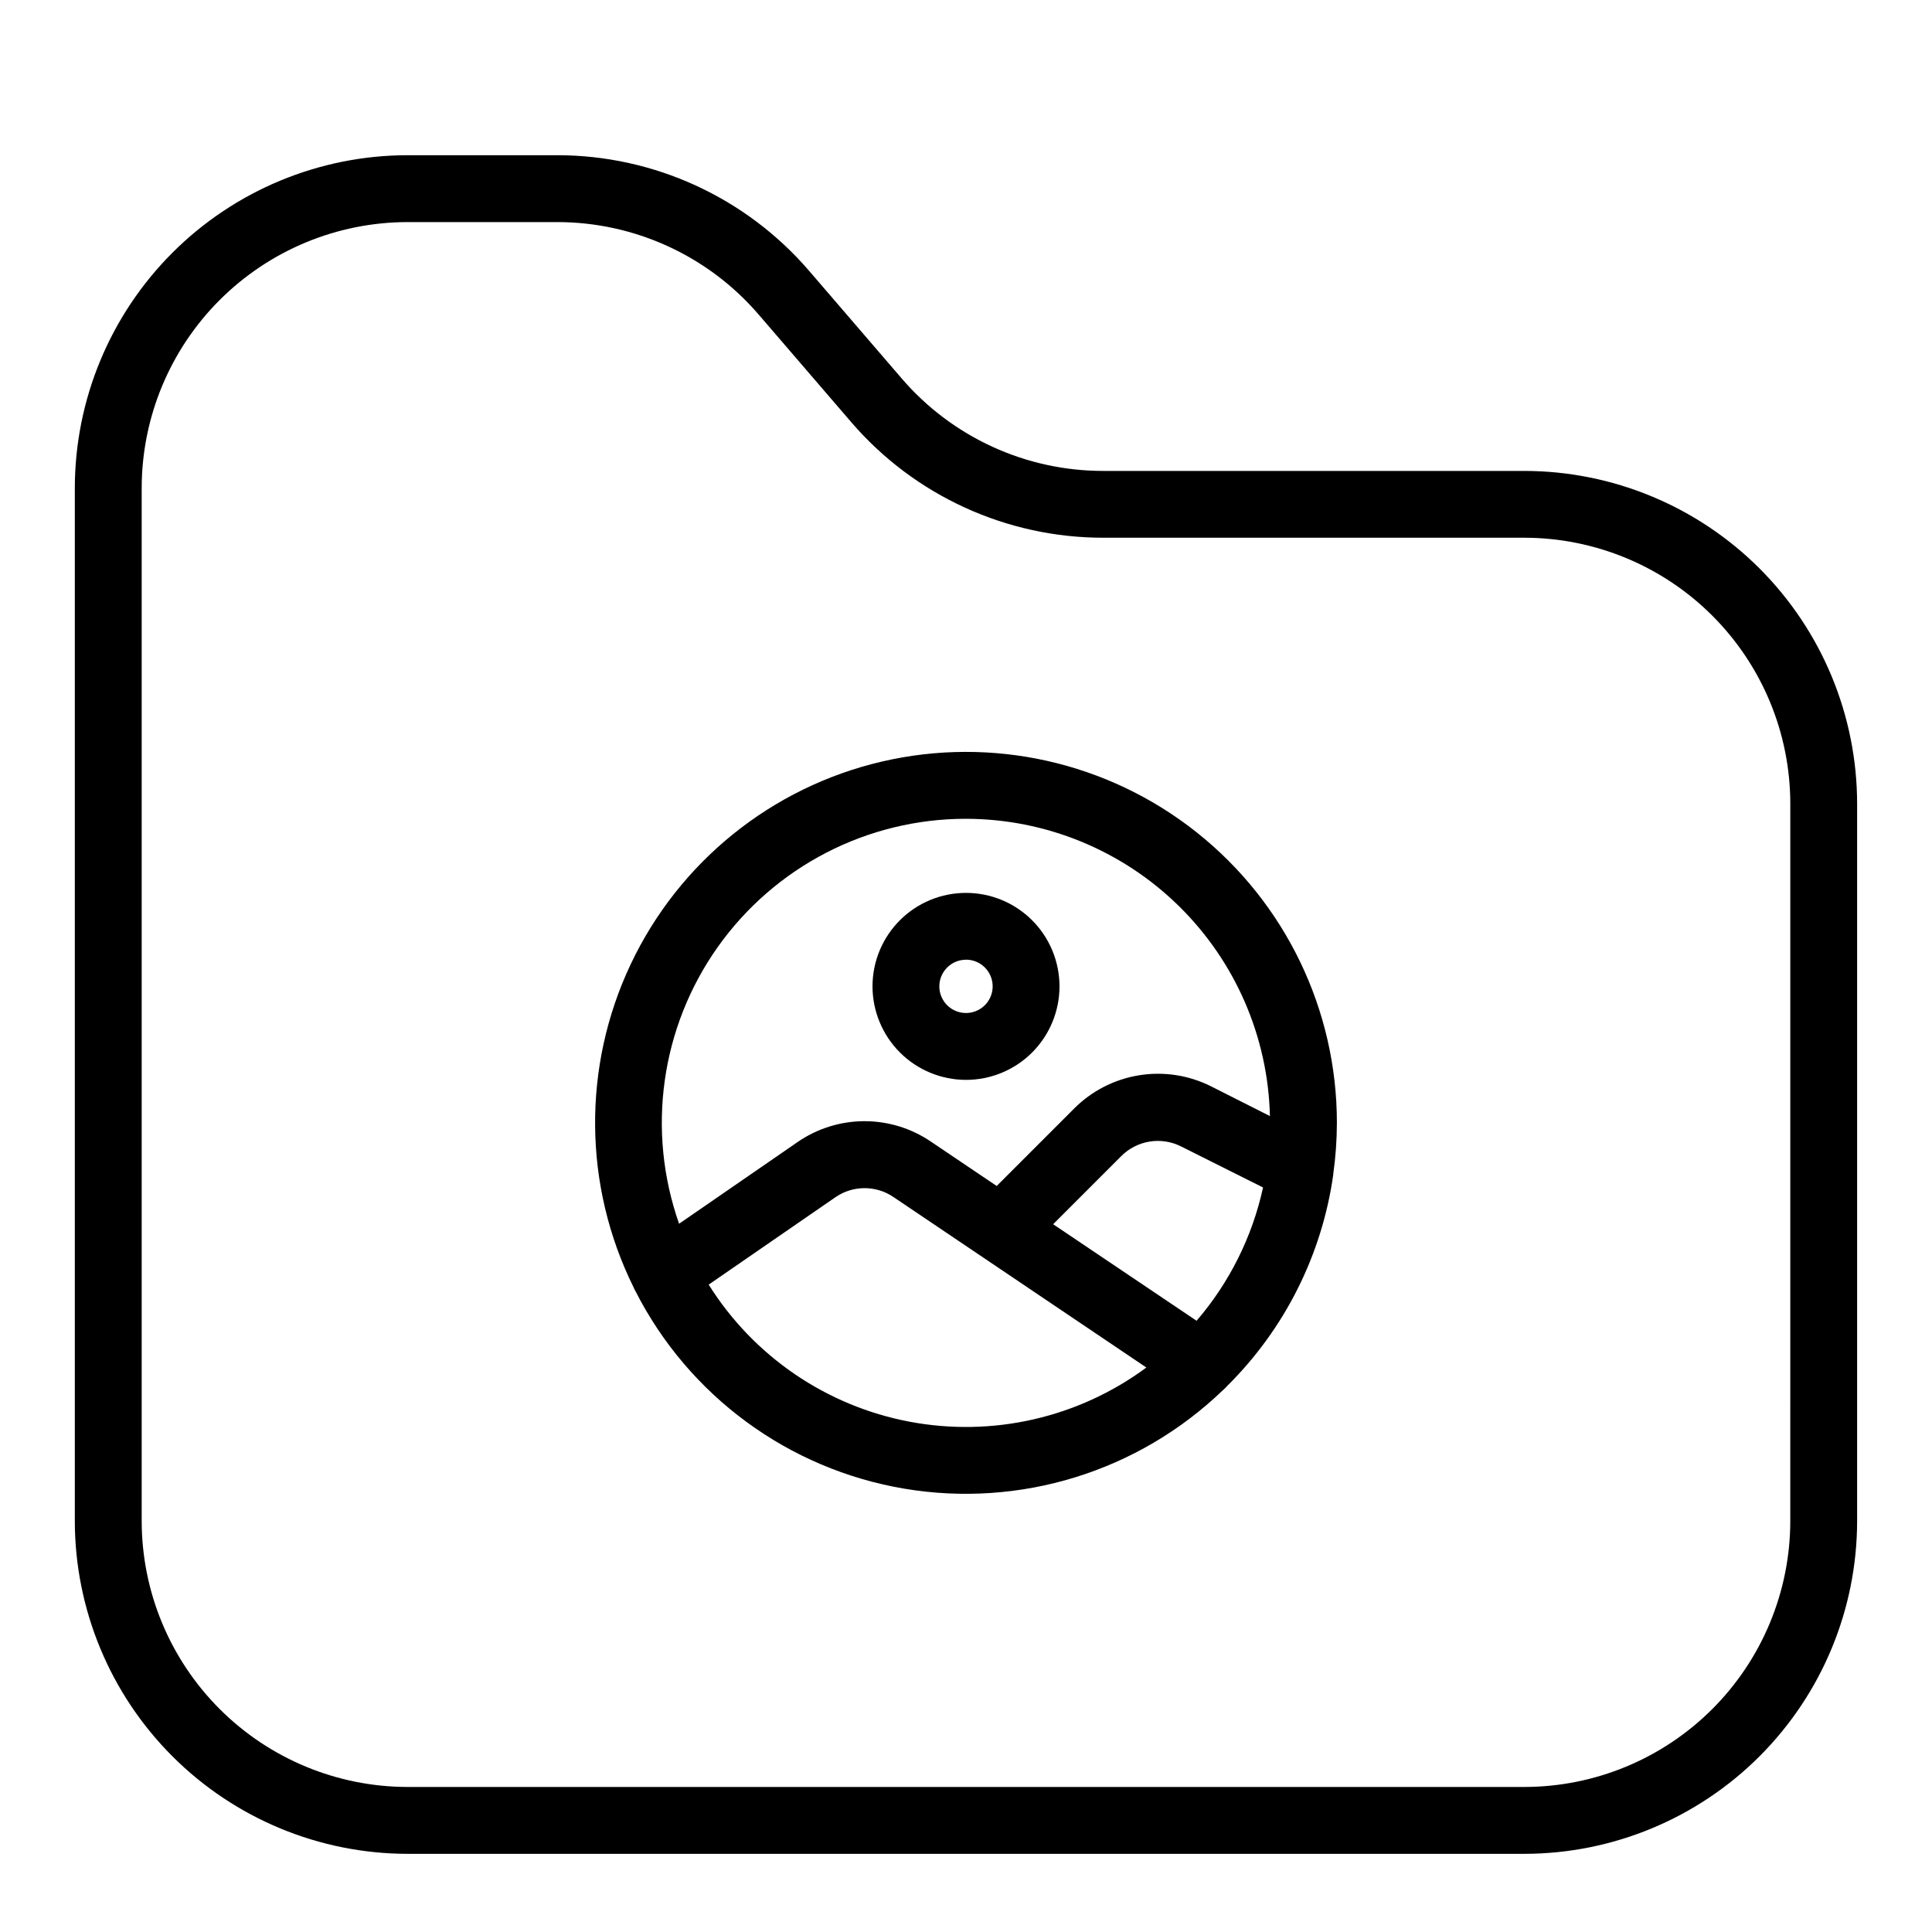
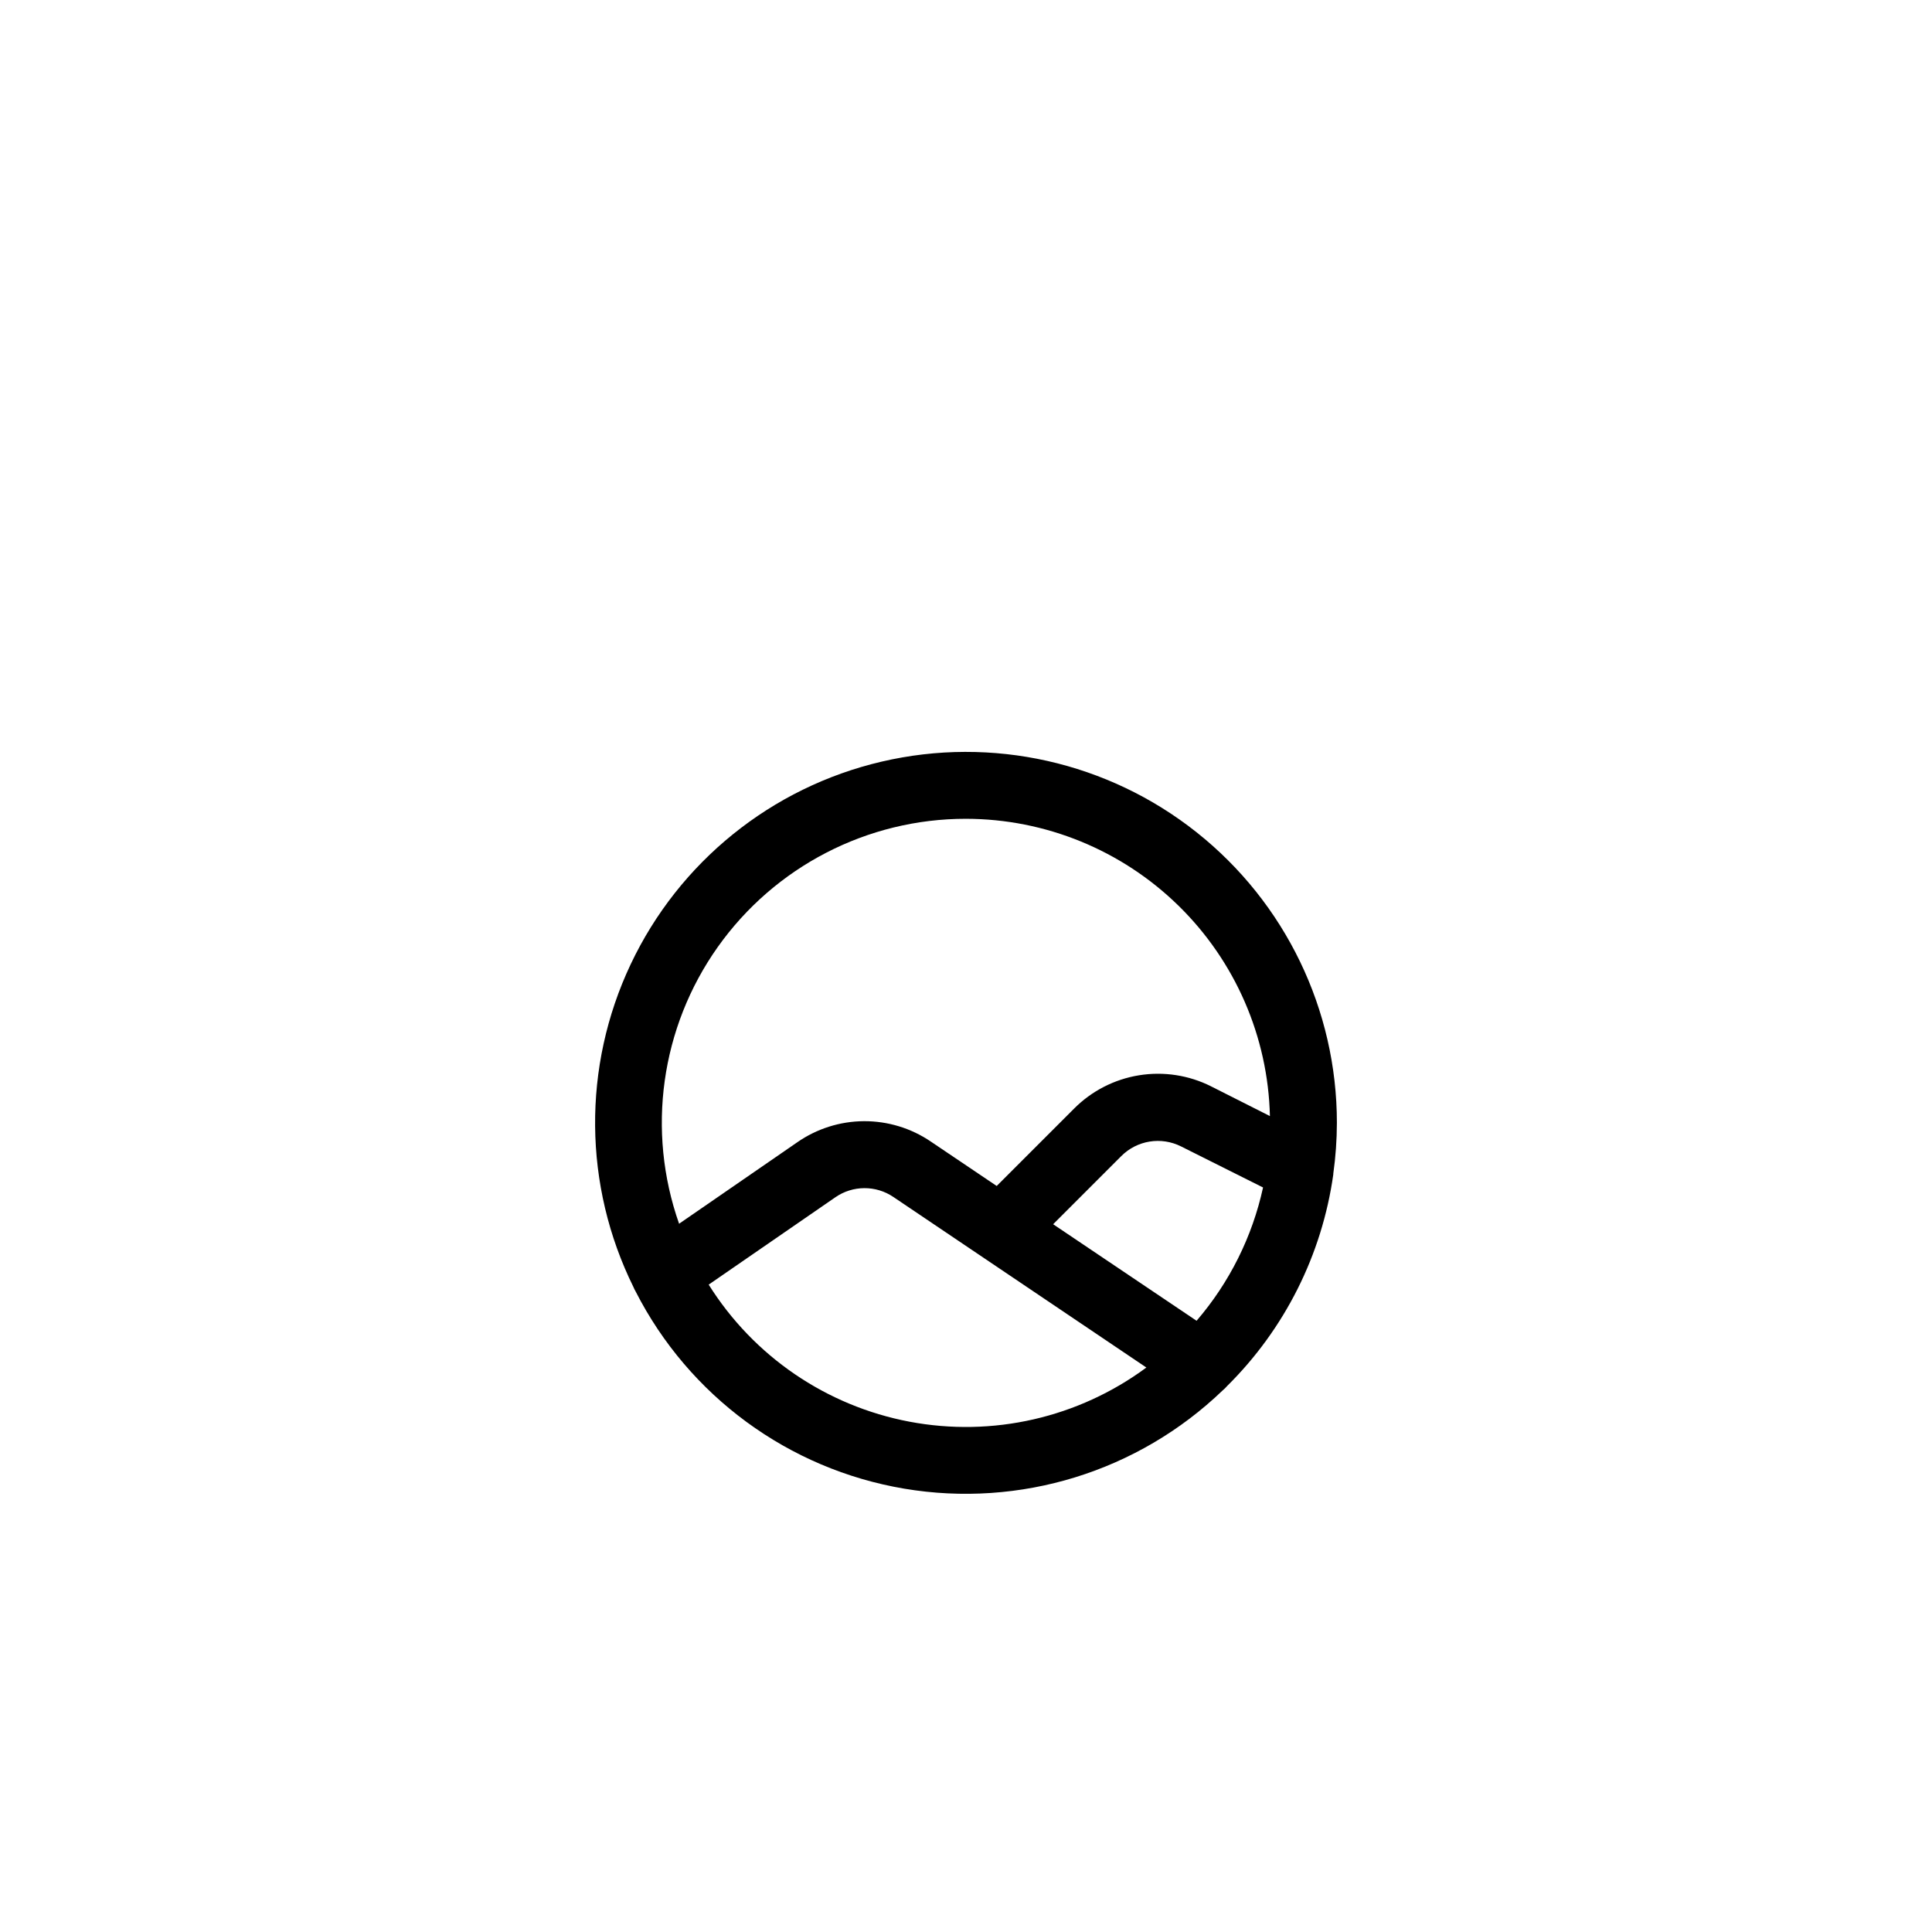
<svg xmlns="http://www.w3.org/2000/svg" fill="#000000" width="800px" height="800px" version="1.1" viewBox="144 144 512 512">
  <g>
-     <path d="m548.01 268.8h-111.61c-20.531 0.02-40.043-8.926-53.43-24.492l-24.551-28.535c-16.742-19.461-41.145-30.652-66.816-30.641h-39.625c-23.375 0.031-45.785 9.336-62.309 25.871-16.523 16.535-25.816 38.949-25.84 62.324v273.78c0.027 23.379 9.328 45.793 25.855 62.324 16.531 16.531 38.945 25.828 62.324 25.855h296c23.375-0.035 45.777-9.336 62.305-25.867 16.523-16.531 25.816-38.938 25.844-62.312v-190.14c-0.031-23.371-9.324-45.777-25.848-62.305-16.523-16.527-38.93-25.828-62.301-25.863zm70.434 278.3c-0.02 18.684-7.449 36.594-20.66 49.805-13.211 13.211-31.121 20.641-49.801 20.66h-296c-18.676-0.027-36.578-7.461-49.785-20.672-13.203-13.207-20.629-31.113-20.648-49.793v-273.78c0.02-18.684 7.449-36.594 20.66-49.805 13.211-13.207 31.121-20.641 49.805-20.66h39.625c20.516-0.008 40.012 8.93 53.391 24.48l24.551 28.535v0.004c16.746 19.461 41.152 30.645 66.824 30.629h111.61c18.676 0.031 36.578 7.465 49.781 20.672 13.203 13.207 20.629 31.109 20.652 49.785z" />
    <path d="m498.29 441.58c0.012-30-13.684-58.363-37.184-77.016-23.496-18.652-54.227-25.551-83.445-18.73-29.215 6.816-53.719 26.605-66.535 53.73s-12.539 58.621 0.746 85.52c0.164 0.395 0.352 0.781 0.57 1.152 14.117 27.715 40.527 47.109 71.203 52.277 30.672 5.164 61.98-4.504 84.398-26.066 0.414-0.336 0.797-0.711 1.141-1.121 15.273-15.109 25.164-34.812 28.152-56.086v-0.195-0.004c0.625-4.461 0.945-8.957 0.953-13.461zm-37.184 52.438-38.012-25.586 18.055-18.055c4.176-4.188 10.57-5.219 15.852-2.559l21.719 10.875c-2.844 13.055-8.898 25.195-17.613 35.324zm-61.105-133.03c21.047 0.031 41.246 8.289 56.293 23.008 15.047 14.715 23.75 34.73 24.246 55.773l-15.586-7.871v-0.004c-5.906-2.965-12.594-3.992-19.117-2.93-6.523 1.059-12.543 4.152-17.203 8.836l-20.496 20.496-17.445-11.758c-5.231-3.559-11.418-5.445-17.742-5.414-6.324 0.035-12.492 1.988-17.684 5.602l-31.301 21.578c-8.688-24.66-4.867-52 10.246-73.332 15.117-21.332 39.645-34.004 65.789-33.984zm-68.191 123.45 33.535-23.125c4.633-3.227 10.777-3.258 15.445-0.078l67.012 45.176c-18.02 13.32-40.777 18.52-62.797 14.348-22.016-4.168-41.297-17.332-53.195-36.32z" />
-     <path d="m400 430.18c6.57 0 12.871-2.613 17.52-7.258 4.644-4.648 7.258-10.949 7.258-17.52 0-6.574-2.613-12.875-7.258-17.523-4.648-4.644-10.949-7.254-17.52-7.254-6.574 0-12.875 2.609-17.523 7.254-4.644 4.648-7.254 10.949-7.254 17.523 0.008 6.566 2.621 12.863 7.266 17.512 4.644 4.644 10.941 7.258 17.512 7.266zm0-31.852v-0.004c2.856 0 5.434 1.723 6.527 4.363s0.488 5.68-1.531 7.699c-2.023 2.019-5.062 2.625-7.703 1.531-2.637-1.094-4.359-3.668-4.359-6.527 0.012-3.894 3.168-7.051 7.066-7.055z" />
  </g>
</svg>